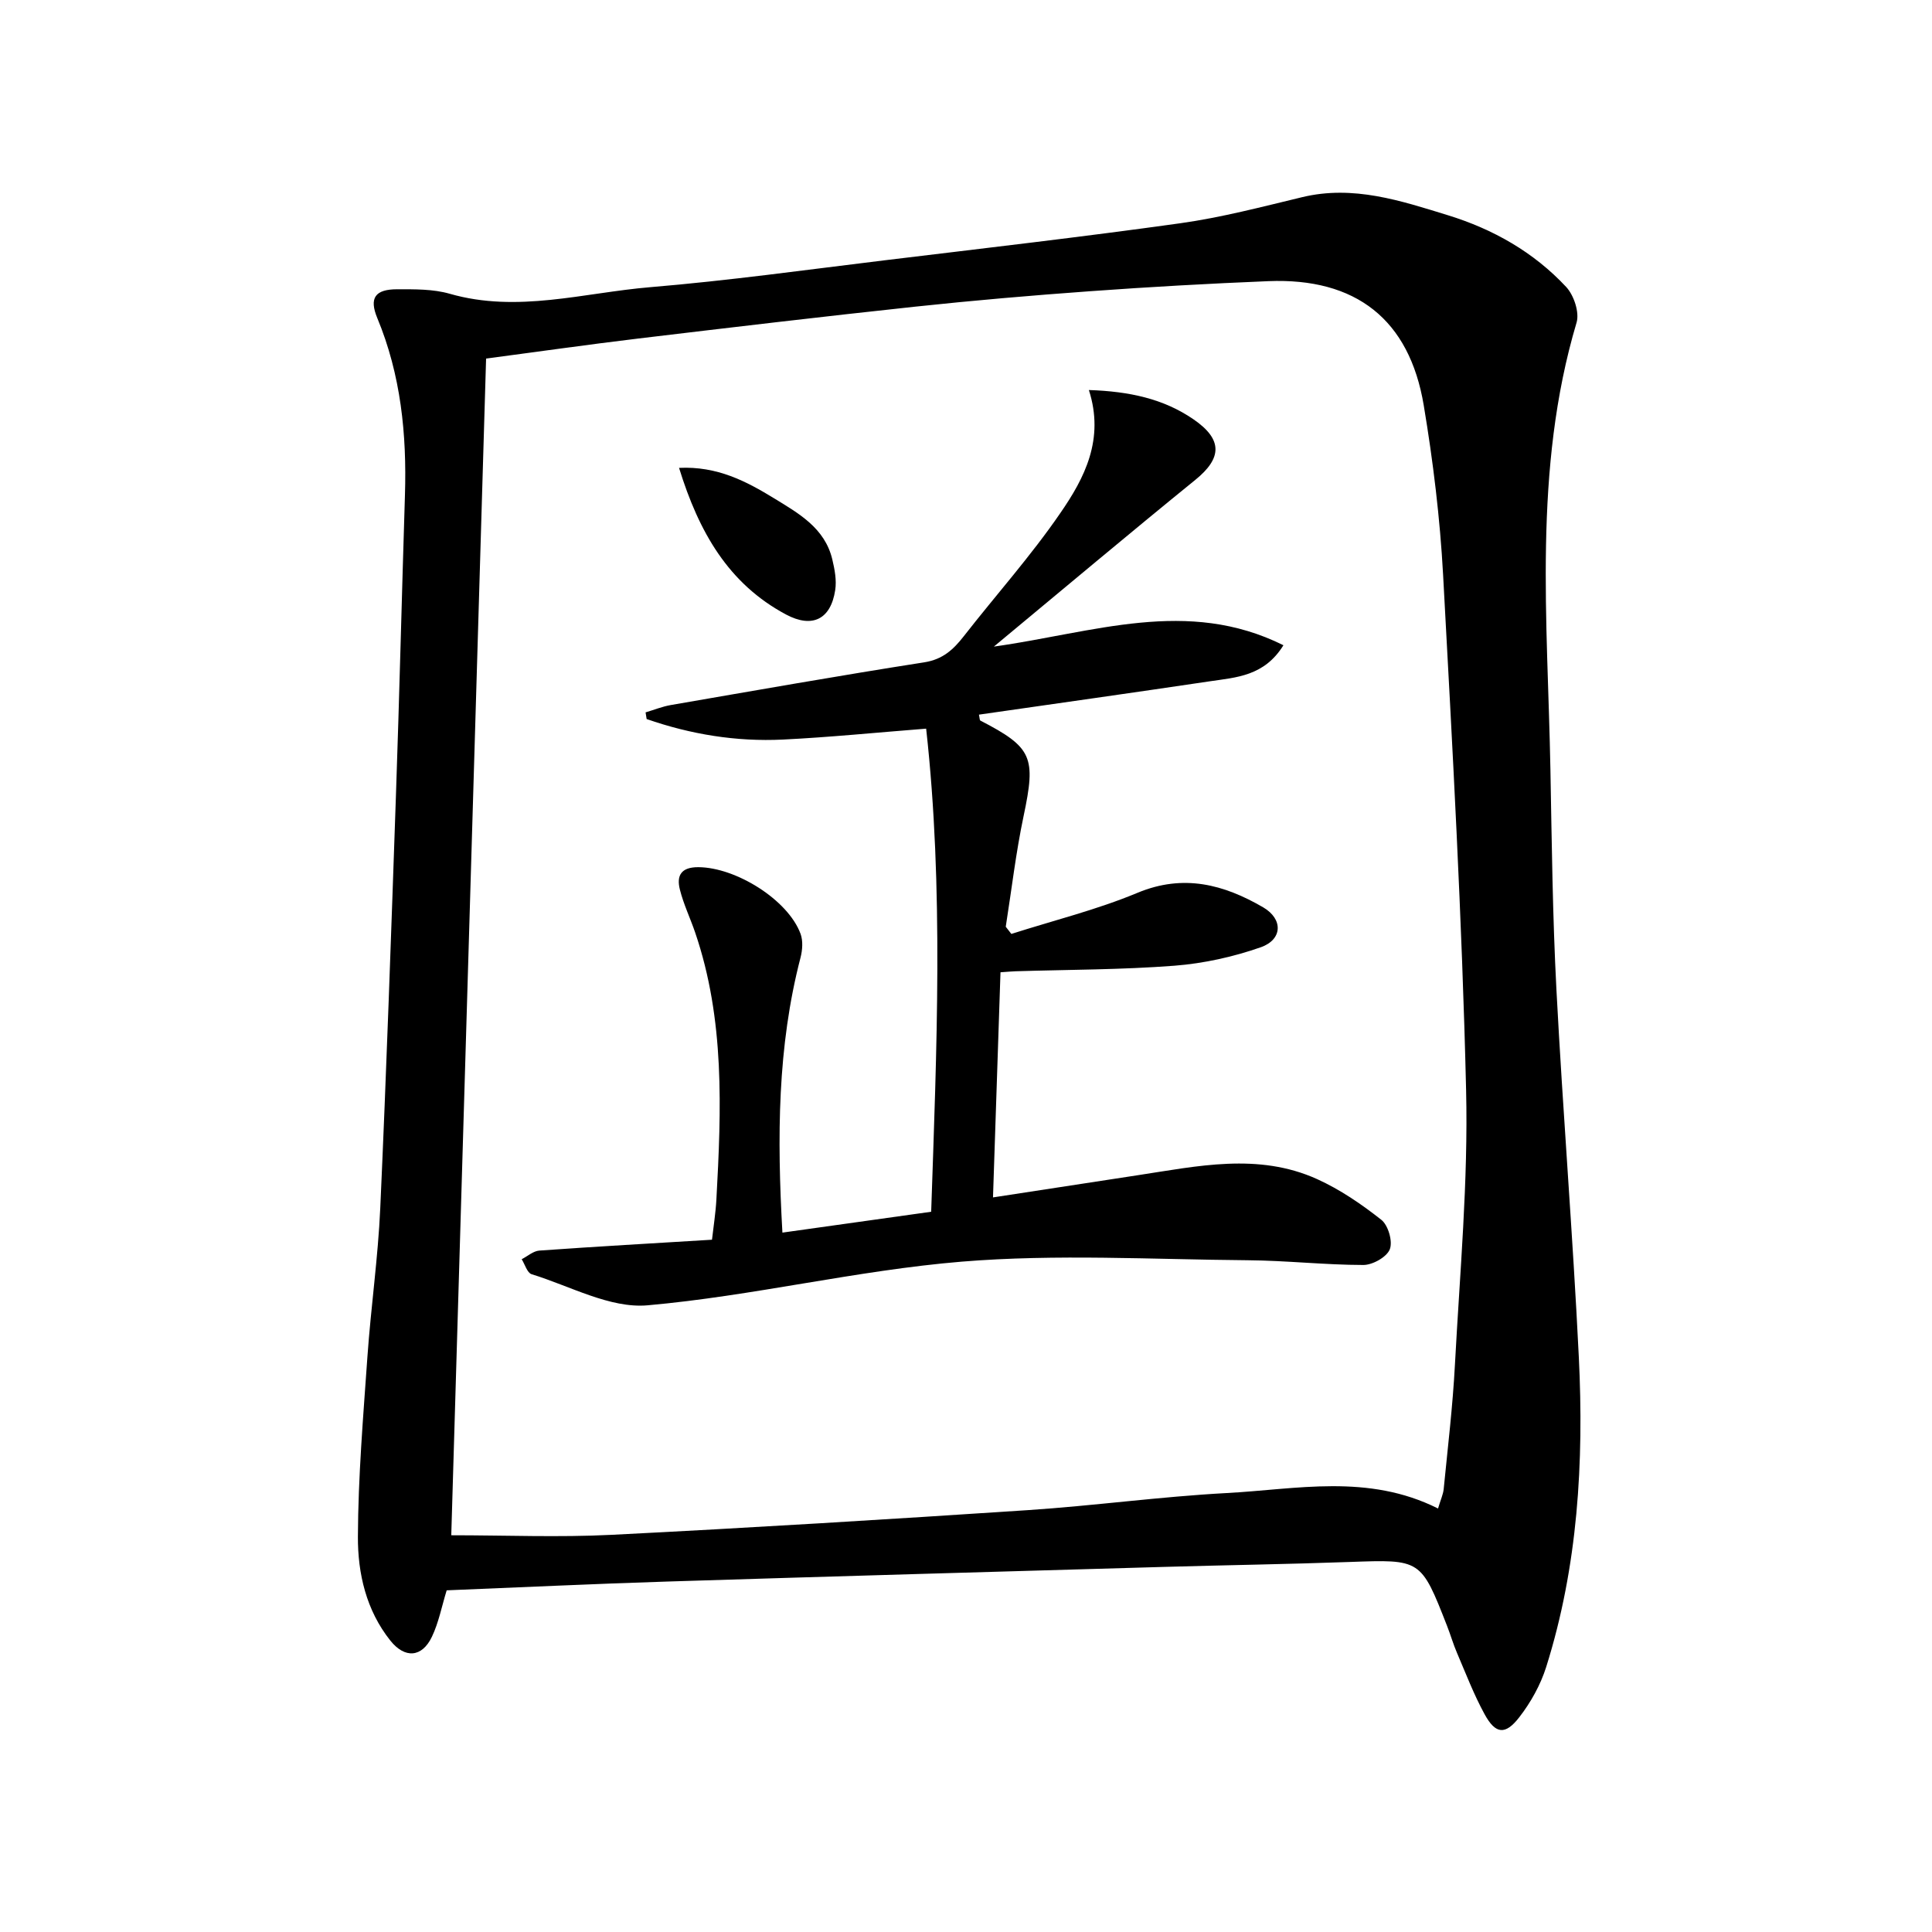
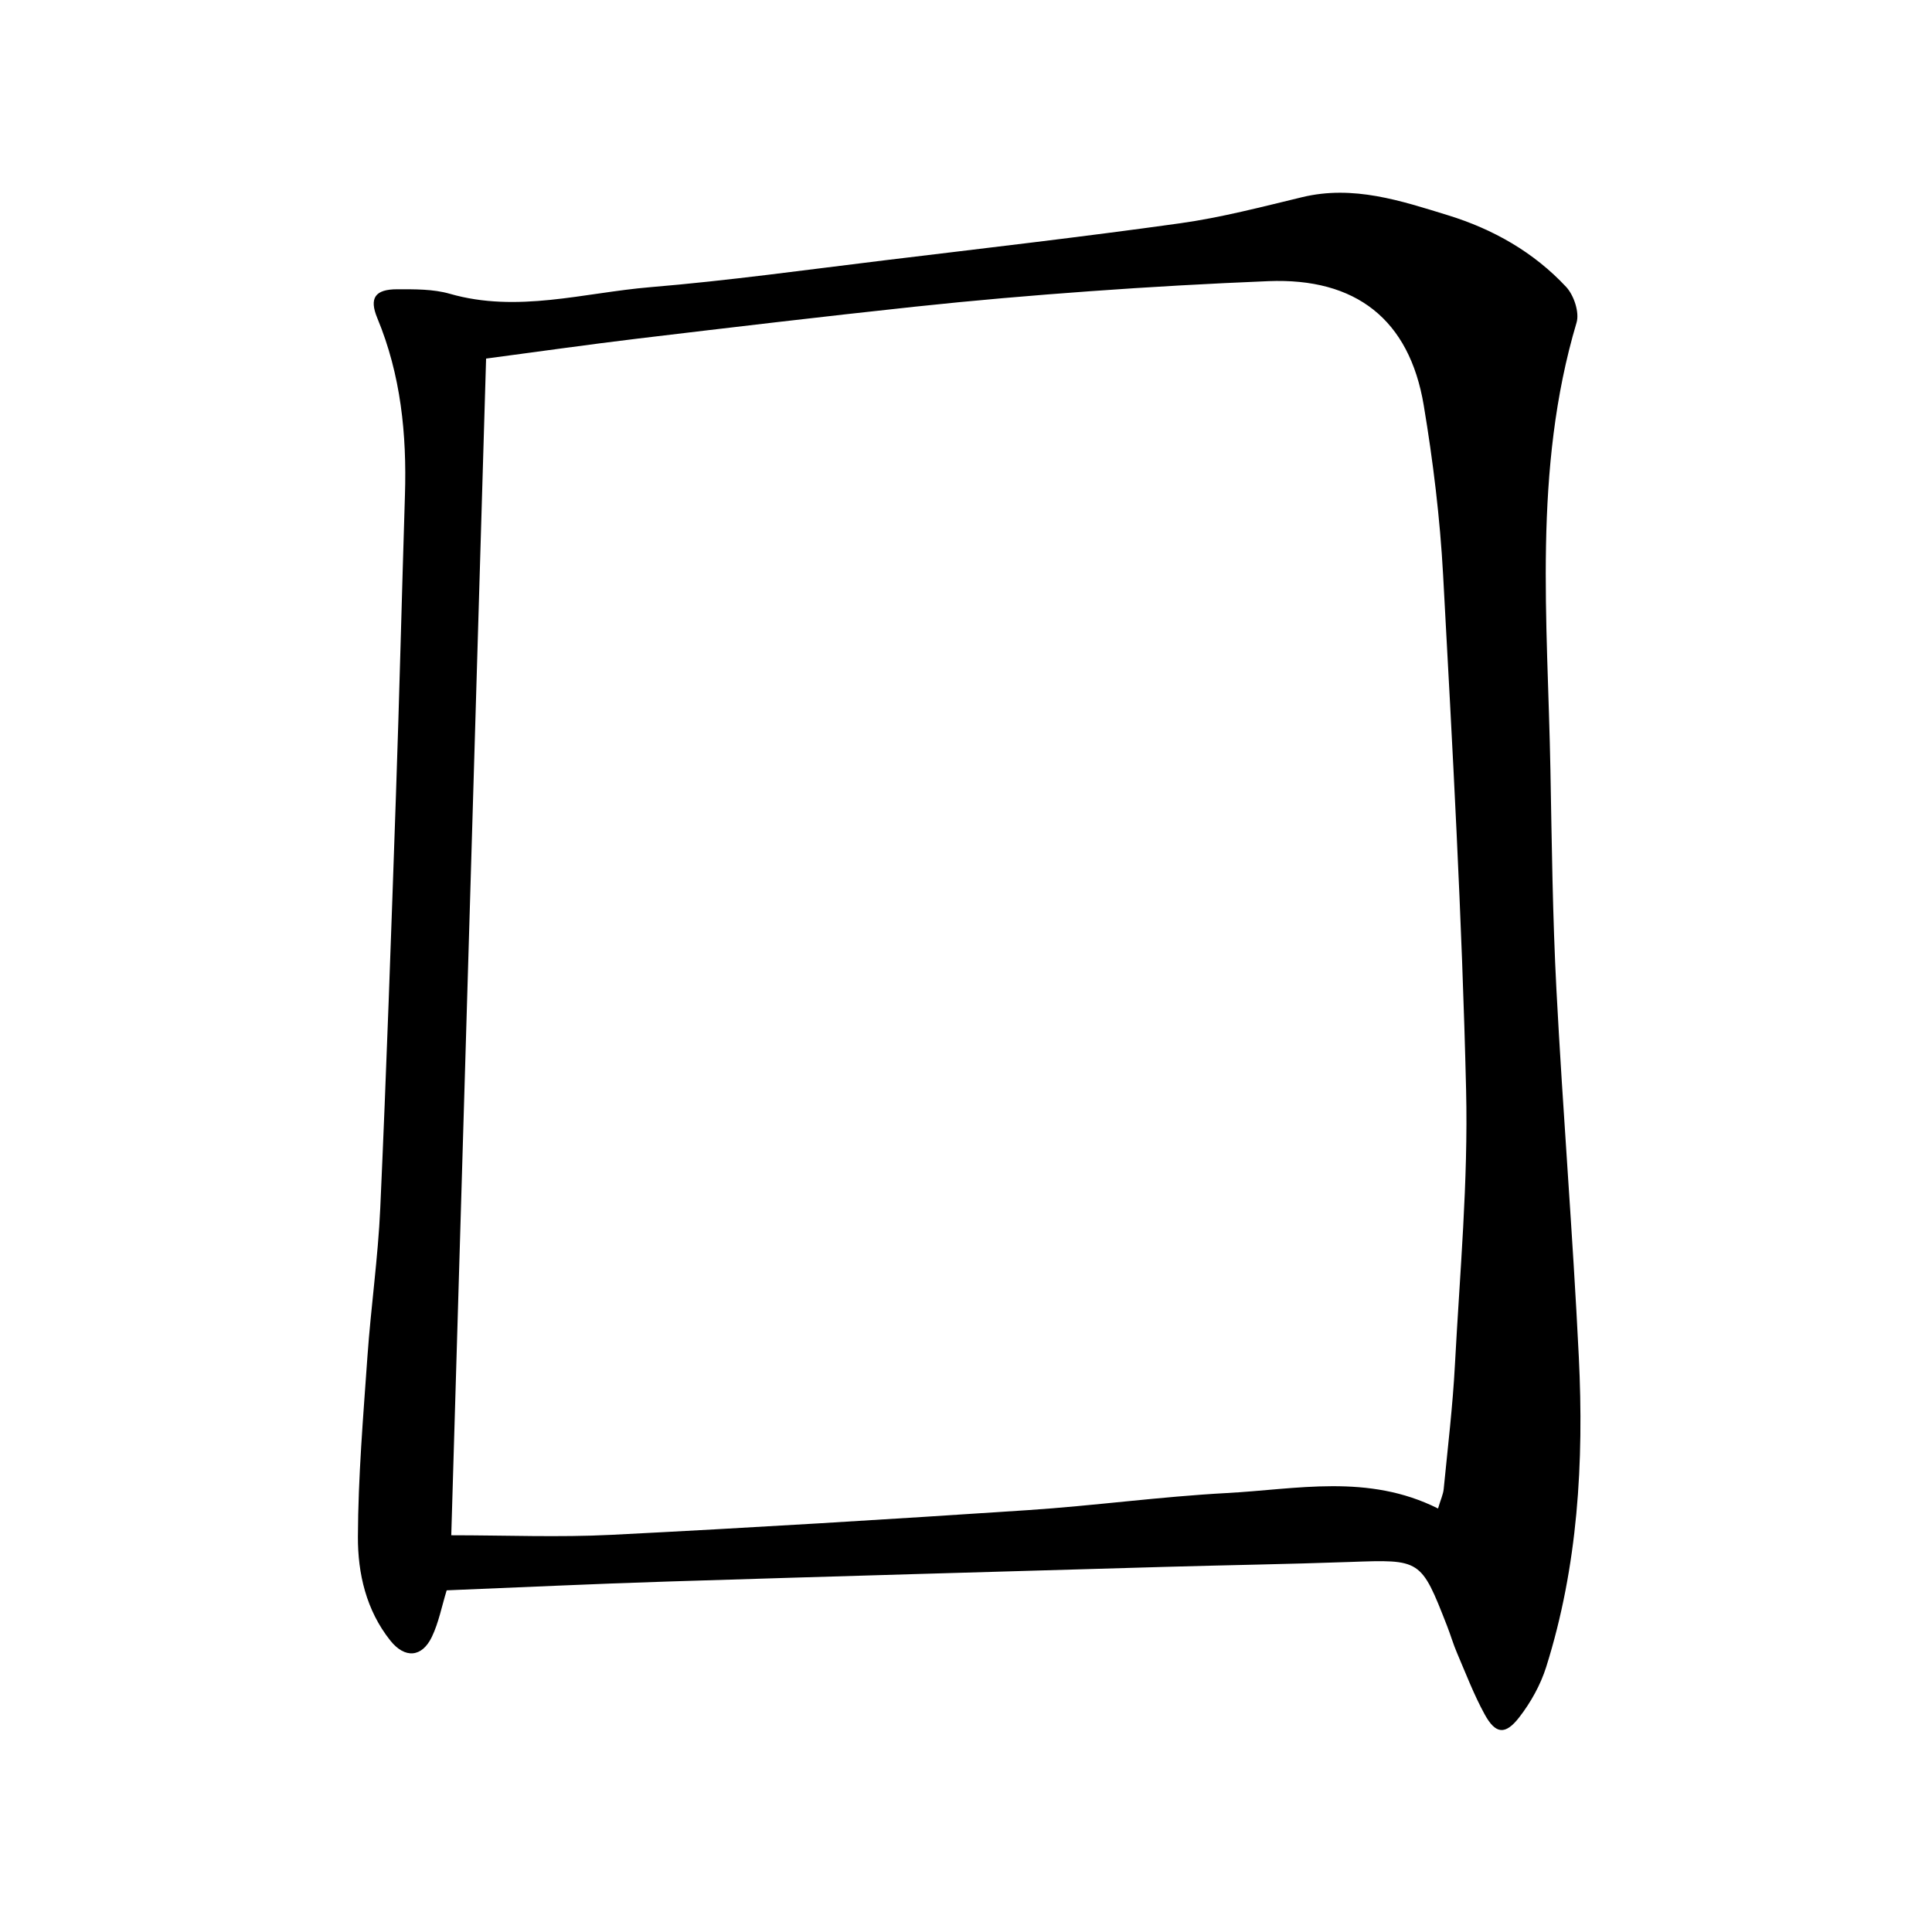
<svg xmlns="http://www.w3.org/2000/svg" enable-background="new 0 0 400 400" viewBox="0 0 400 400">
  <path d="m92.48 329.26c-1.03 3.35-1.65 6.67-3.06 9.62-2.05 4.3-5.6 4.55-8.6.79-5-6.27-6.75-13.89-6.72-21.5.05-12.43 1.1-24.86 1.97-37.27.72-10.27 2.2-20.5 2.66-30.78 1.28-28.42 2.26-56.85 3.24-85.28.72-20.78 1.22-41.56 1.87-62.34.39-12.59-.84-24.88-5.73-36.66-1.72-4.15-.45-5.95 4.12-5.95 3.64 0 7.44-.06 10.88.93 14.02 4.03 27.73-.21 41.49-1.36 16.21-1.35 32.34-3.6 48.49-5.56 20.44-2.48 40.9-4.83 61.29-7.68 8.49-1.19 16.86-3.39 25.22-5.4 10.58-2.55 20.4.73 30.2 3.75 9.35 2.88 17.76 7.65 24.46 14.84 1.6 1.72 2.78 5.27 2.15 7.38-9.08 30.49-5.98 61.64-5.41 92.65.28 15.14.45 30.3 1.24 45.42 1.33 25.39 3.4 50.75 4.64 76.14 1.06 21.68-.18 43.25-6.76 64.14-1.17 3.7-3.19 7.33-5.58 10.41-2.89 3.73-4.91 3.48-7.15-.6-2.23-4.06-3.89-8.43-5.72-12.7-.79-1.83-1.34-3.76-2.07-5.62-5.42-13.86-5.42-13.77-20.17-13.24-12.81.46-25.62.65-38.43 1.02-34.26.99-68.52 1.95-102.78 3.03-15.13.47-30.24 1.2-45.74 1.82zm205.25-16.94c.55-1.86 1.06-2.92 1.17-4.02.84-8.59 1.88-17.18 2.33-25.8 1.01-18.93 2.76-37.91 2.31-56.82-.84-35.57-2.83-71.11-4.76-106.64-.64-11.75-2.07-23.51-4.01-35.12-2.97-17.8-14.08-26.44-32.16-25.71-12.29.5-24.59 1.19-36.86 2.08-12.1.87-24.2 1.91-36.26 3.2-19.16 2.05-38.3 4.32-57.43 6.61-10.48 1.26-20.92 2.75-31.42 4.14-2.43 81.95-4.83 163.22-7.21 243.62 11.31 0 22.26.46 33.17-.09 28.73-1.45 57.45-3.21 86.16-5.11 13.75-.91 27.45-2.8 41.2-3.54 14.5-.77 29.24-4.08 43.77 3.2z" />
-   <path d="m225.44 80.75c8.42.28 15.47 1.82 21.65 6.06 6.11 4.19 5.92 8.05.39 12.54-13.65 11.08-27.11 22.41-41.71 34.52 20.73-2.9 40.03-10.19 59.95-.28-3.96 6.41-9.77 6.65-15.2 7.46-15.92 2.37-31.86 4.61-47.84 6.91.15.67.13 1.14.3 1.23 10.8 5.58 11.52 7.57 8.95 19.74-1.6 7.57-2.49 15.29-3.7 22.94.39.5.77 1 1.16 1.49 8.72-2.79 17.69-5 26.11-8.51 9.53-3.97 17.89-1.73 26.02 3 4.17 2.43 4.03 6.68-.49 8.27-5.71 2-11.83 3.35-17.87 3.82-10.94.84-21.94.81-32.91 1.15-.82.03-1.63.11-3.11.21-.51 15.42-1.02 30.75-1.55 46.61 10.24-1.57 20.03-3.08 29.82-4.57 12.48-1.89 25.07-4.74 37.28.78 4.75 2.15 9.2 5.19 13.3 8.43 1.43 1.13 2.4 4.49 1.75 6.11-.64 1.61-3.57 3.25-5.49 3.24-7.97-.01-15.93-.92-23.9-.98-19.75-.16-39.61-1.32-59.23.29-21.78 1.8-43.26 7.11-65.04 9.04-7.77.69-16.04-3.99-24.02-6.44-.91-.28-1.38-2.03-2.05-3.1 1.21-.62 2.4-1.7 3.65-1.79 11.76-.84 23.54-1.5 35.75-2.25.32-2.83.76-5.56.91-8.31 1.02-18.63 1.77-37.25-4.4-55.31-1.02-2.98-2.4-5.85-3.16-8.88-.73-2.89.25-4.65 3.83-4.63 7.78.04 18.58 6.77 21.16 13.81.53 1.45.39 3.36-.01 4.91-4.79 18.43-4.87 37.15-3.75 56.94 10.3-1.44 20.36-2.85 30.8-4.32 1.13-33.65 2.62-66.99-1.04-100.02-10.25.8-19.94 1.78-29.66 2.26-9.67.47-19.1-1.08-28.21-4.25-.07-.46-.15-.92-.22-1.38 1.73-.51 3.42-1.2 5.18-1.51 17.49-3.02 34.97-6.11 52.5-8.85 3.85-.6 6.05-2.65 8.22-5.43 6.64-8.51 13.89-16.61 19.98-25.49 5-7.24 9.18-15.26 5.9-25.46z" />
-   <path d="m140.59 96.87c7.91-.39 13.91 2.77 19.71 6.32 5.09 3.12 10.48 6.14 12.02 12.63.49 2.06.92 4.31.6 6.36-.93 6.09-4.78 7.92-10.16 5.06-11.98-6.39-18.07-17.11-22.17-30.37z" />
</svg>